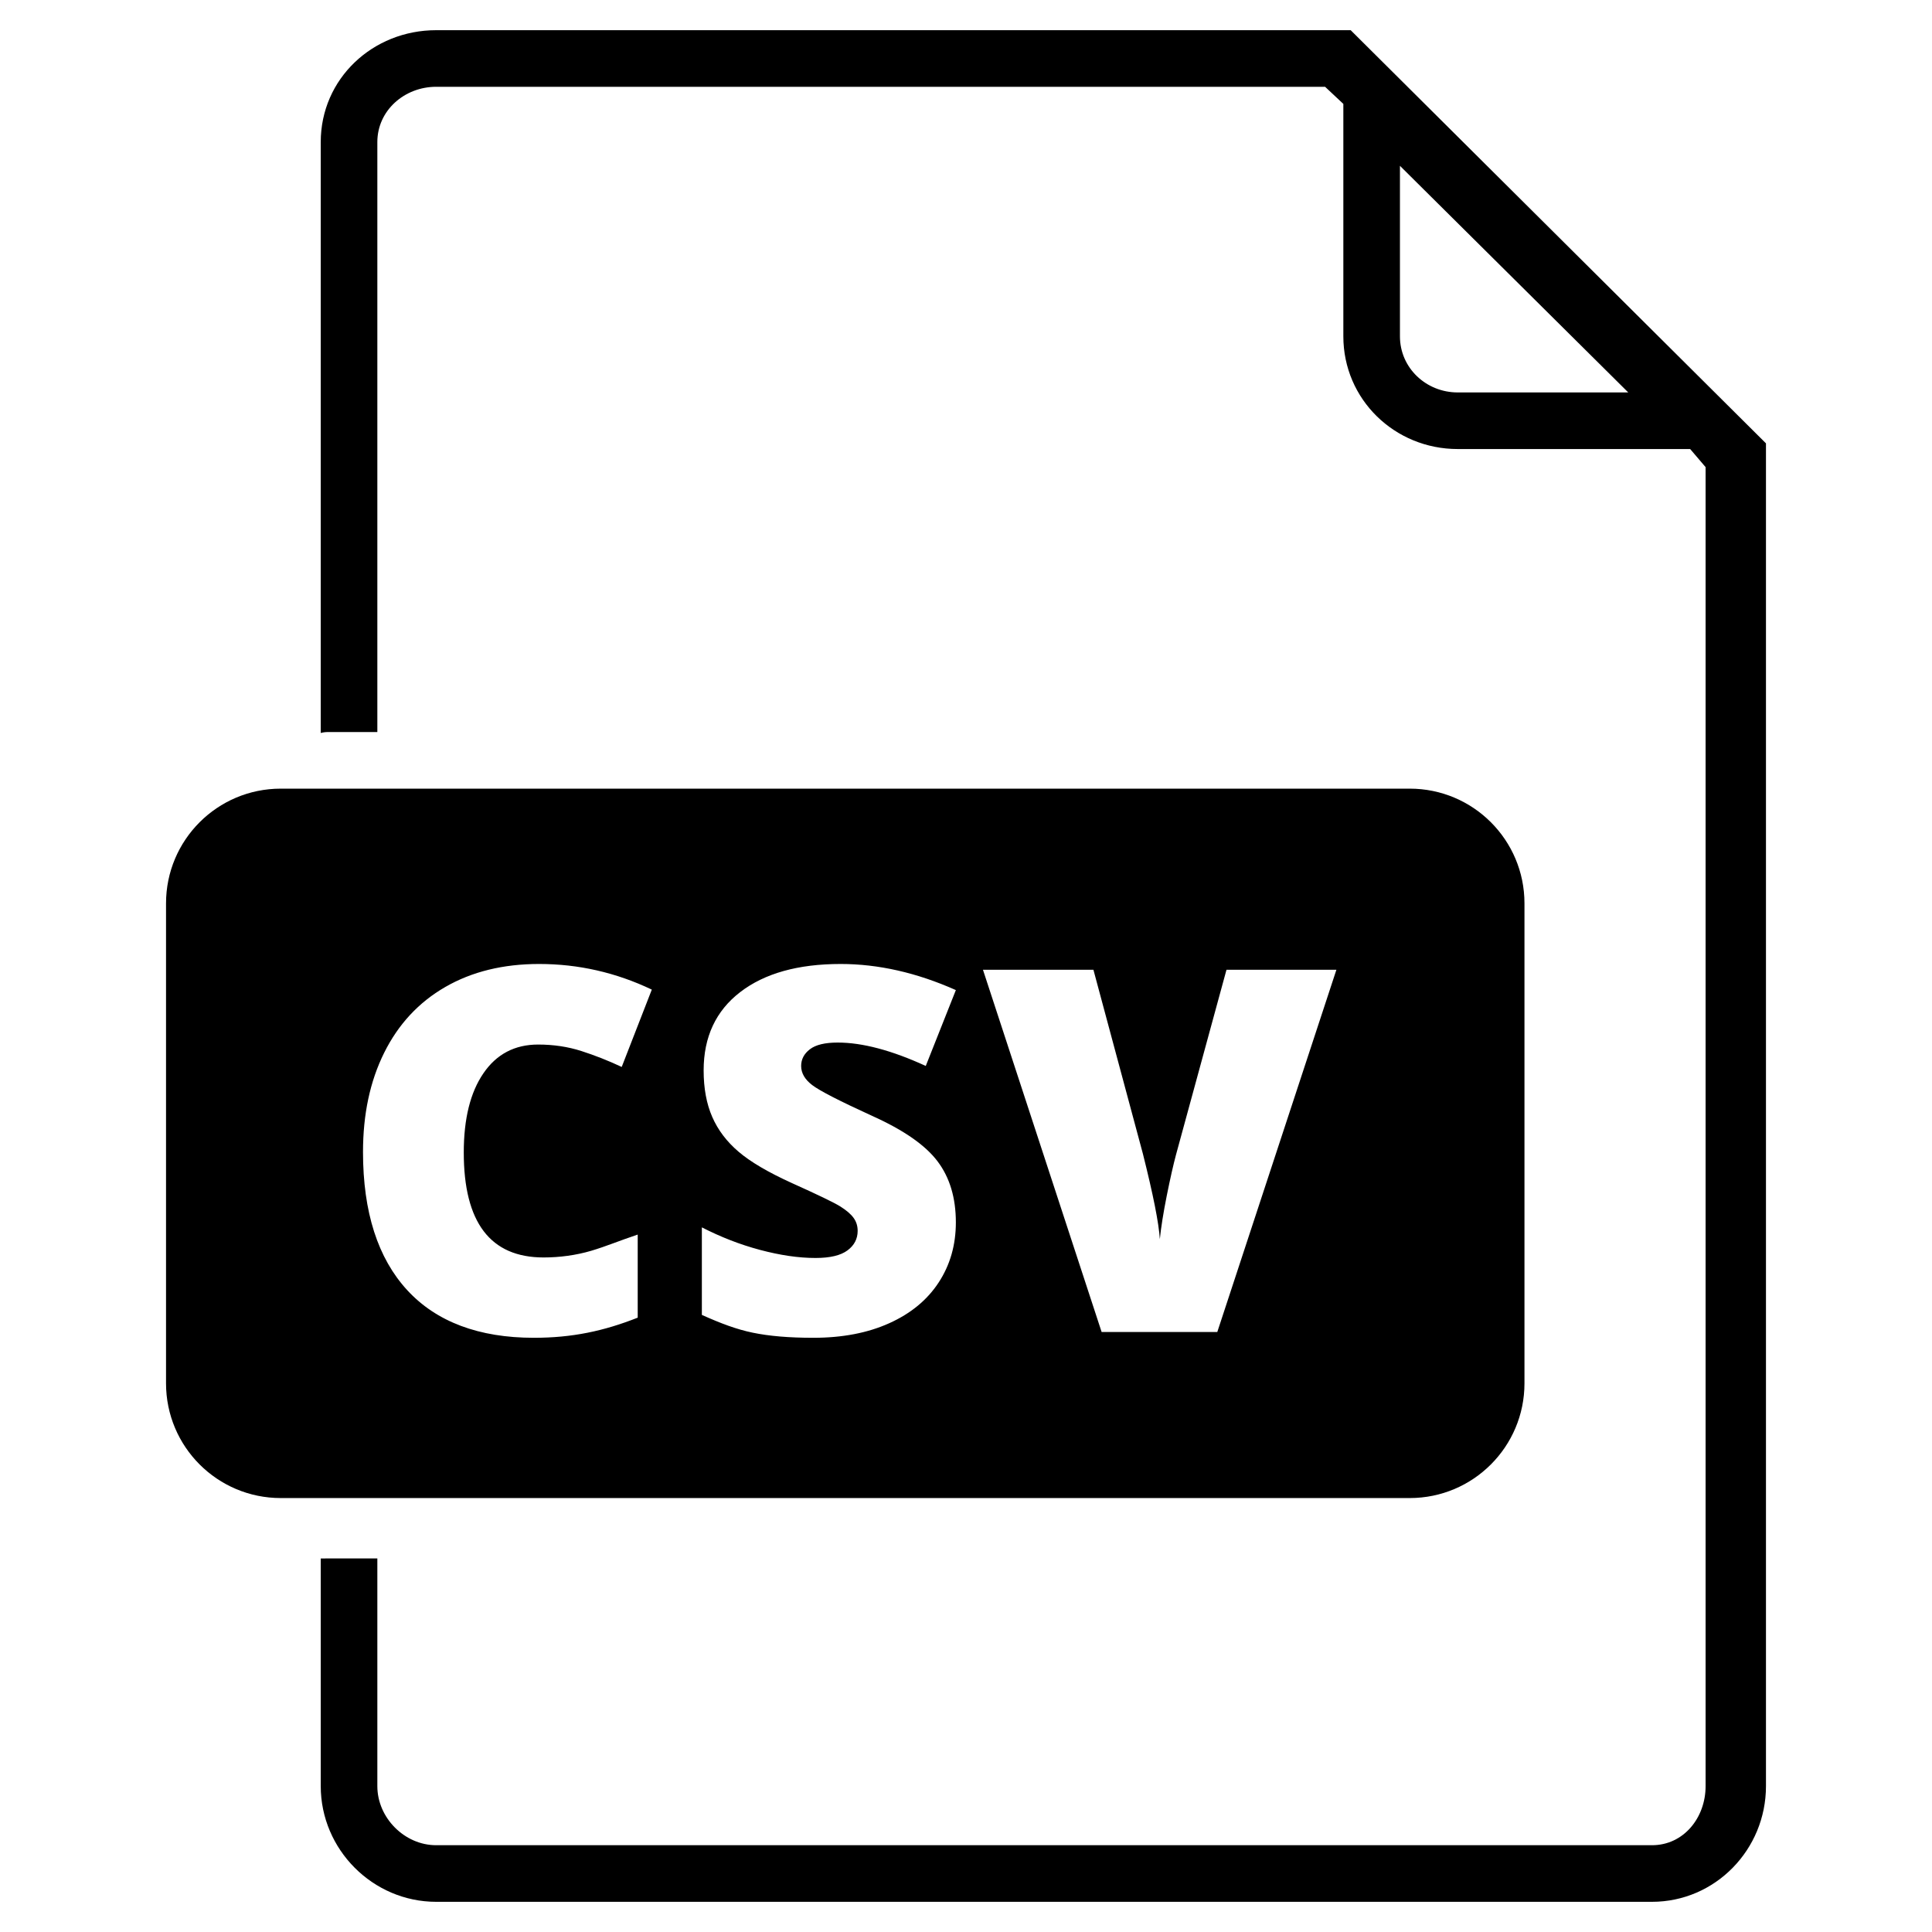
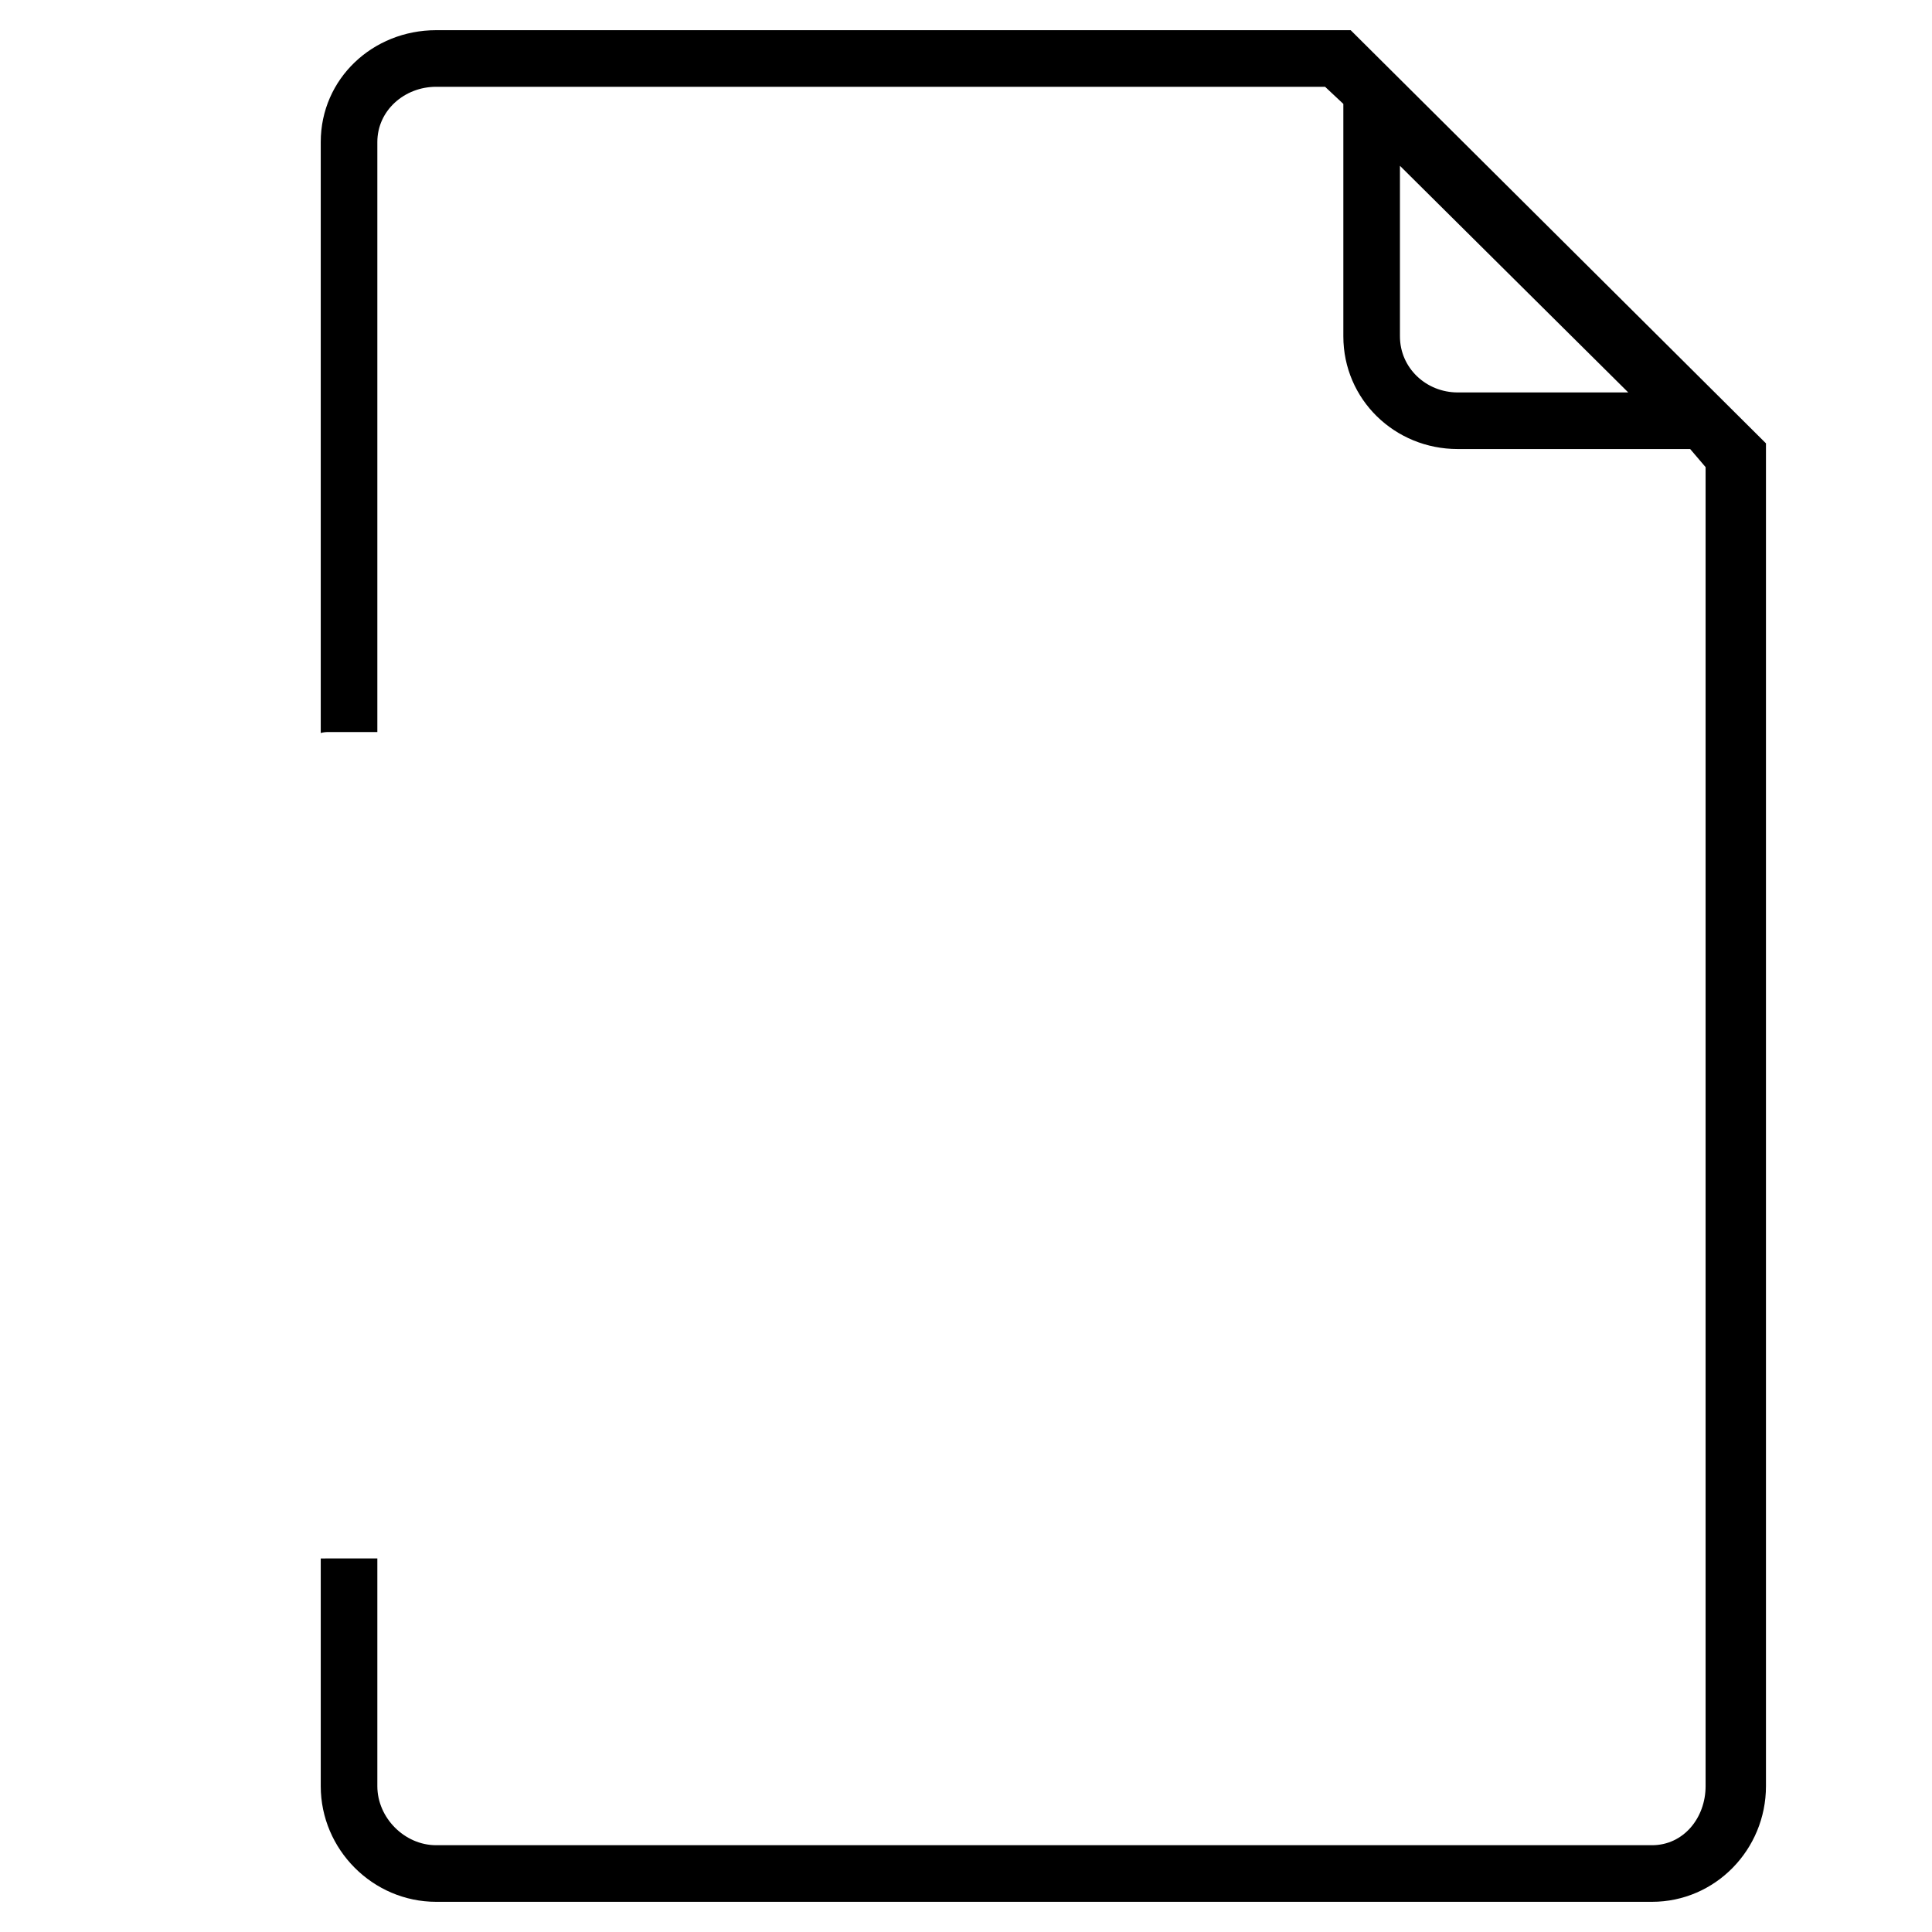
<svg xmlns="http://www.w3.org/2000/svg" width="64" height="64" viewBox="0 0 64 64" fill="none">
  <path d="M58.5 14.687L44.743 1H14.448C12.349 1 10.625 2.607 10.625 4.706V24.281C10.625 24.277 10.753 24.25 10.838 24.25H12.5V4.706C12.5 3.658 13.4 2.875 14.448 2.875H43.895L44.5 3.442V11.141C44.5 13.231 46.2 14.875 48.289 14.875H55.989L56.5 15.474V59.169C56.5 60.216 55.772 61.125 54.725 61.125H14.448C13.4 61.125 12.5 60.216 12.5 59.169V51.625H10.838C10.753 51.625 10.625 51.63 10.625 51.626V59.168C10.625 61.267 12.349 63 14.448 63H54.725C56.823 63 58.5 61.267 58.5 59.169V14.687ZM48.289 13C47.242 13 46.375 12.189 46.375 11.141V5.529V5.493L53.938 13H48.289Z" fill="black" />
-   <path d="M46.7 26.125H9.3C7.201 26.125 5.5 27.826 5.5 29.925V45.825C5.5 47.924 7.201 49.625 9.3 49.625H46.7C48.799 49.625 50.5 47.924 50.5 45.825V29.925C50.5 27.826 48.799 26.125 46.7 26.125ZM18.007 41.655C18.54 41.655 19.087 41.581 19.587 41.433C20.087 41.284 20.5 41.106 21.125 40.897V43.649C20 44.094 18.952 44.316 17.684 44.316C15.866 44.316 14.456 43.789 13.487 42.735C12.518 41.68 12.025 40.156 12.025 38.162C12.025 36.915 12.256 35.819 12.726 34.874C13.195 33.93 13.869 33.203 14.751 32.695C15.632 32.187 16.668 31.933 17.86 31.933C19.162 31.933 20.405 32.216 21.592 32.782L20.595 35.344C20.15 35.135 19.705 34.96 19.26 34.817C18.815 34.674 18.337 34.602 17.826 34.602C17.052 34.602 16.447 34.92 16.014 35.554C15.579 36.188 15.363 37.063 15.363 38.178C15.363 40.496 16.244 41.655 18.007 41.655ZM26.906 35.945C27.15 36.132 27.813 36.473 28.895 36.967C29.934 37.434 30.654 37.935 31.058 38.471C31.462 39.006 31.664 39.681 31.664 40.493C31.664 41.24 31.474 41.904 31.095 42.483C30.716 43.063 30.17 43.513 29.456 43.834C28.742 44.156 27.904 44.316 26.943 44.316C26.141 44.316 25.48 44.26 24.936 44.147C24.392 44.035 23.875 43.838 23.25 43.558V40.658C23.875 40.977 24.504 41.225 25.175 41.404C25.845 41.582 26.454 41.672 27.015 41.672C27.498 41.672 27.849 41.588 28.075 41.42C28.3 41.253 28.411 41.037 28.411 40.773C28.411 40.609 28.365 40.465 28.274 40.341C28.184 40.217 28.038 40.093 27.837 39.966C27.637 39.84 27.102 39.582 26.235 39.192C25.449 38.835 24.86 38.489 24.467 38.153C24.074 37.818 23.783 37.434 23.594 37C23.404 36.566 23.309 36.052 23.309 35.459C23.309 34.35 23.713 33.485 24.521 32.864C25.328 32.243 26.438 31.933 27.849 31.933C29.096 31.933 30.368 32.221 31.664 32.798L30.667 35.311C29.541 34.794 28.569 34.536 27.75 34.536C27.327 34.536 27.02 34.61 26.828 34.759C26.635 34.907 26.539 35.091 26.539 35.311C26.539 35.547 26.661 35.759 26.906 35.945ZM40.324 44.125H36.493L32.562 32.125H36.221L37.86 38.221C38.201 39.578 38.388 40.517 38.421 41.05C38.459 40.666 38.536 40.183 38.651 39.606C38.767 39.029 38.868 38.584 38.956 38.255L40.629 32.125H44.27L40.324 44.125Z" fill="black" />
</svg>